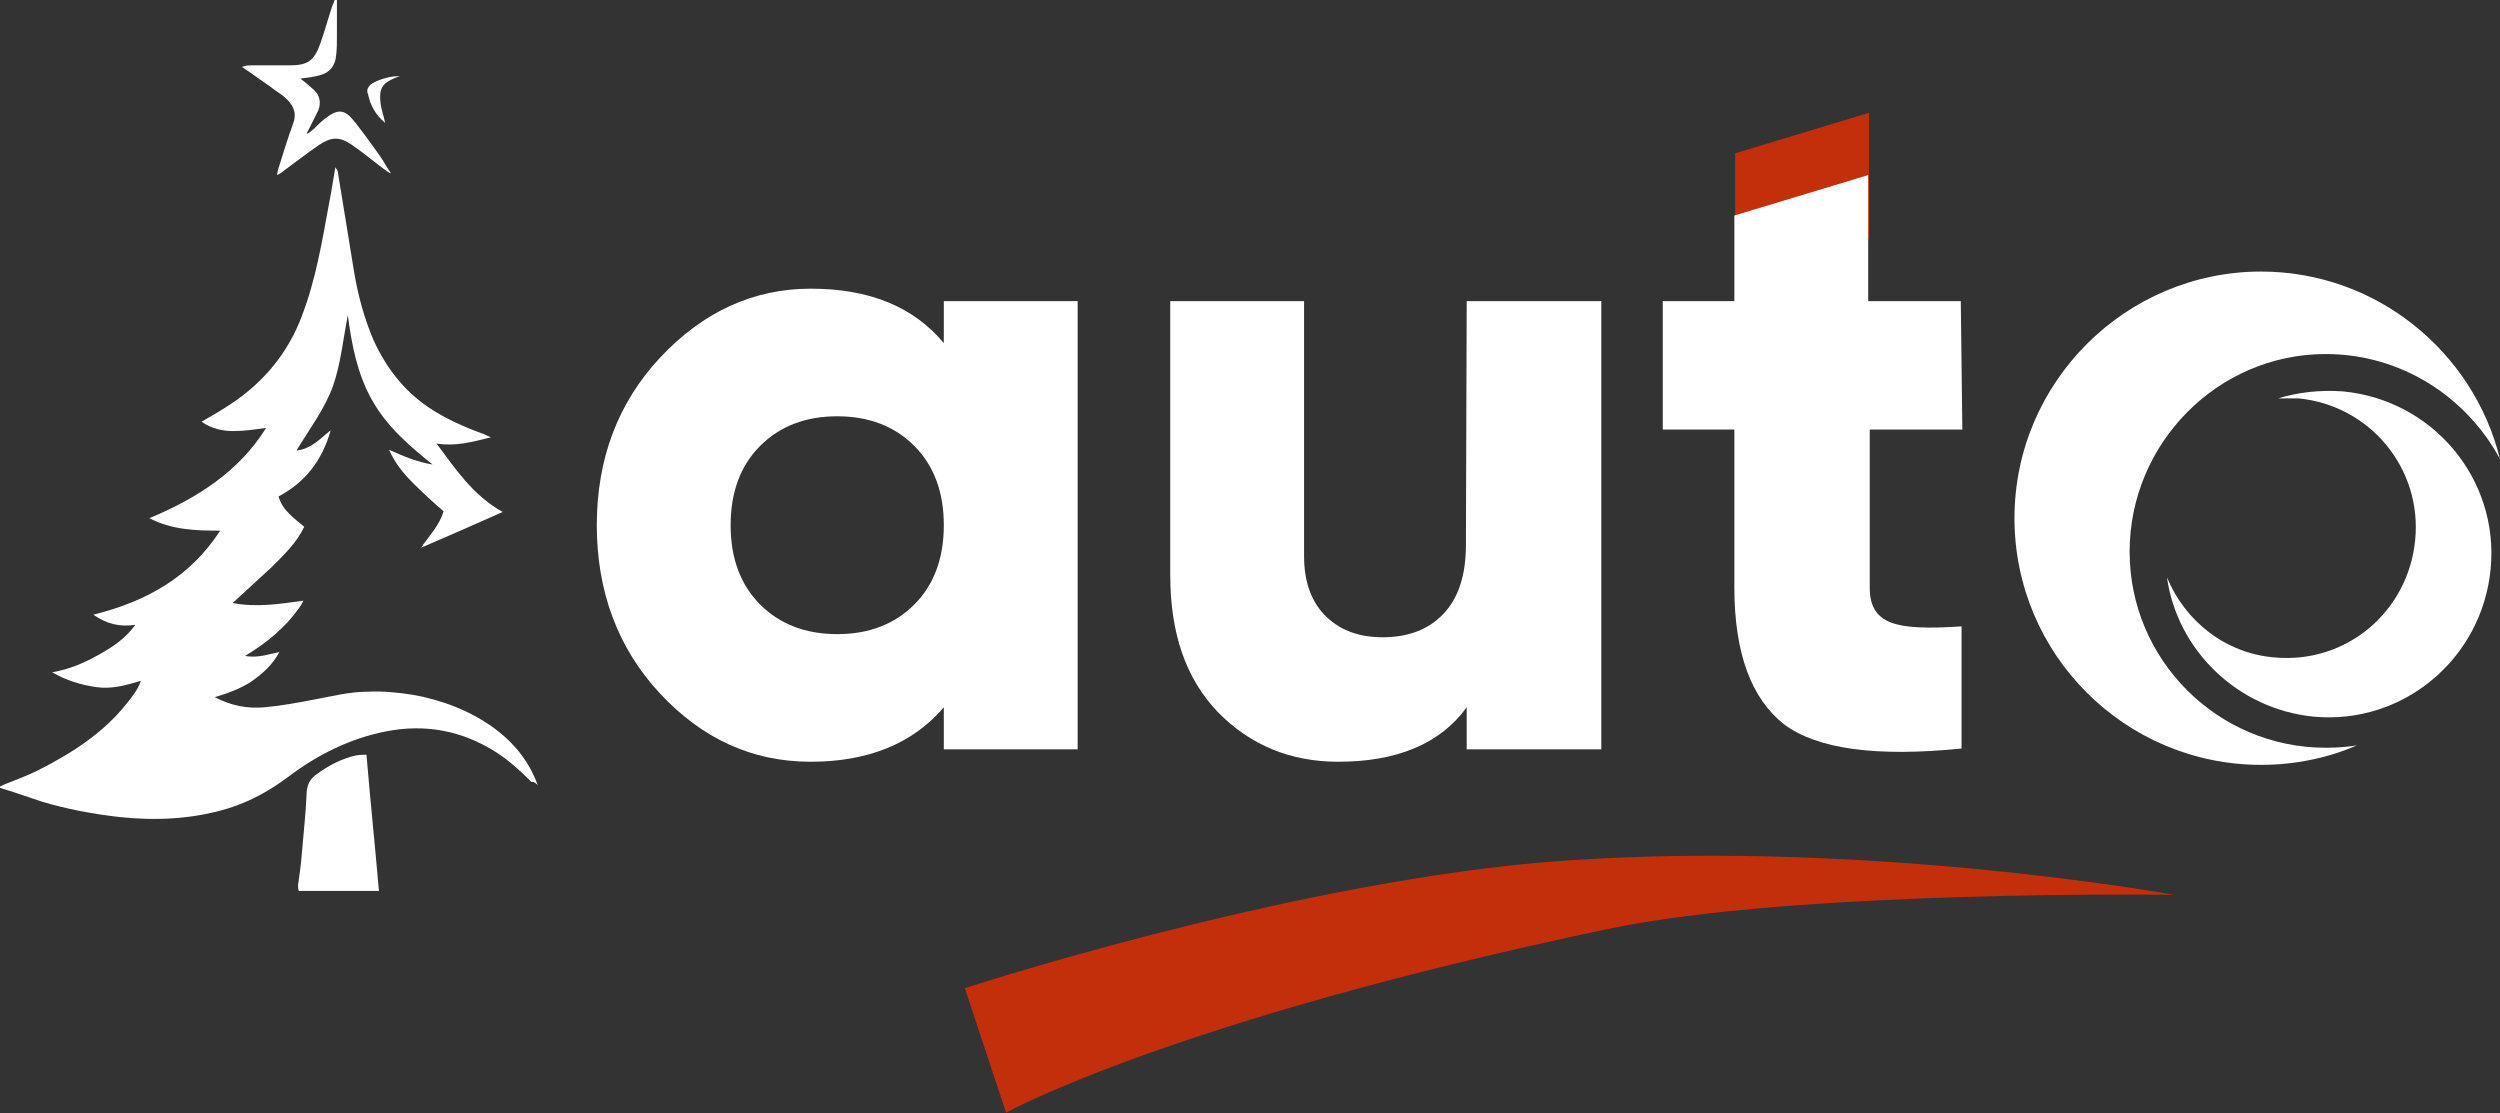
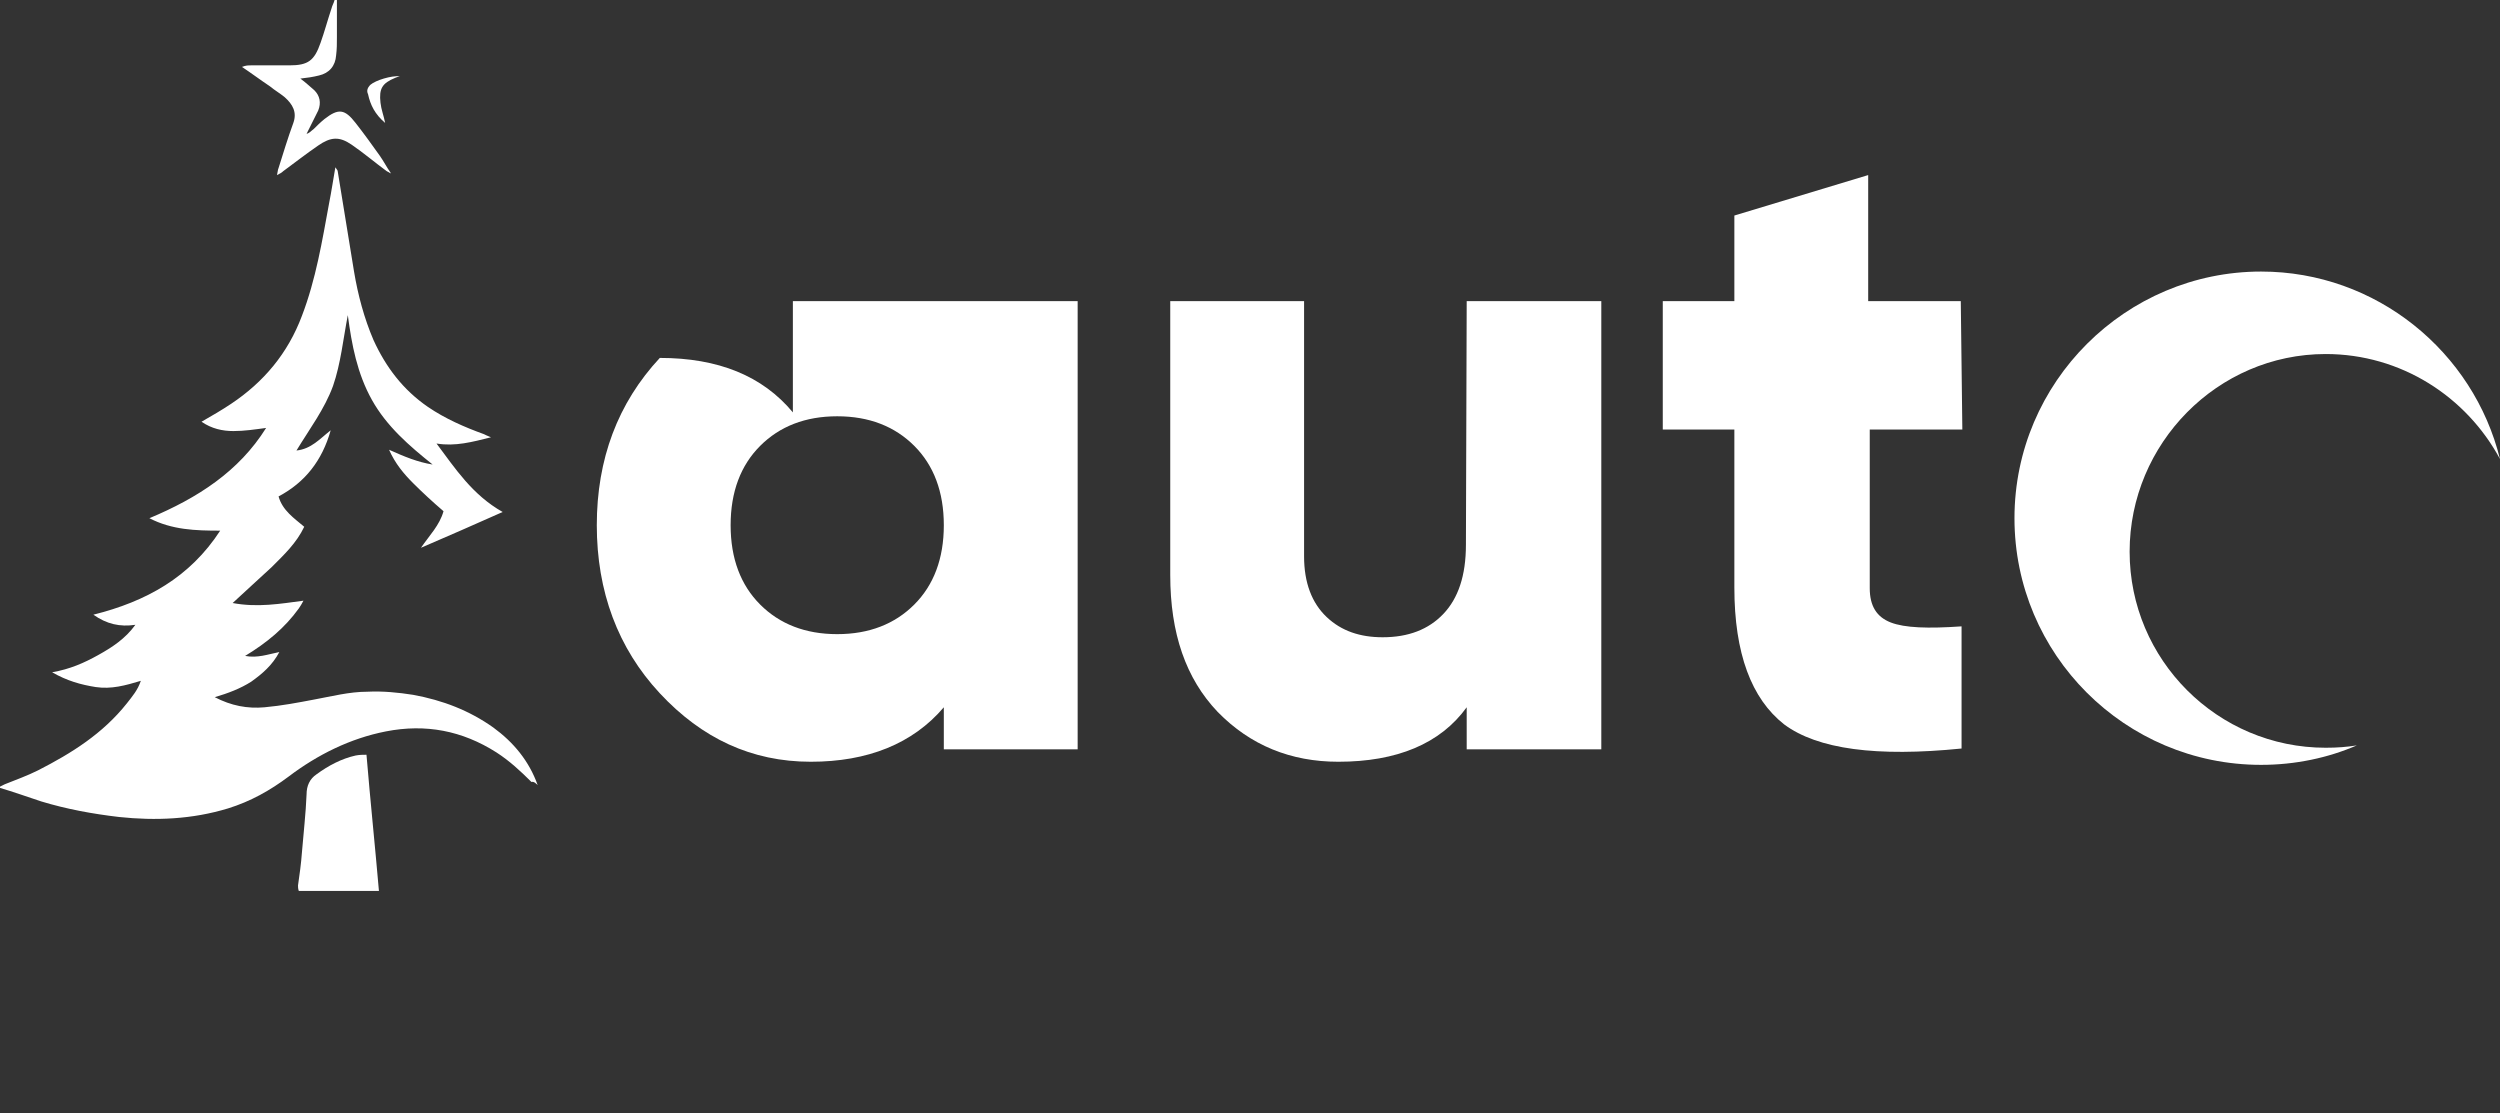
<svg xmlns="http://www.w3.org/2000/svg" version="1.1" id="Layer_1" x="0px" y="0px" viewBox="-508 -30.7 321.3 143.1" style="enable-background:new -508 -30.7 321.3 143.1;" xml:space="preserve">
  <rect x="-508" y="-30.7" width="321.3" height="143.1" fill="#333333" stroke="none" />
  <style type="text/css">
	.st0{fill:#C32E0B;}
	.st1{fill:#FFFFFF;}
</style>
-   <polygon class="st0" points="-285,-11 -285,0 -267.8,0 -267.8,-16.2 " />
-   <path class="st0" d="M-384,96.3l5.3,16c0,0,21.2-11.8,77.3-23.6c24.2-5.1,72.8-4.4,72.8-4.4s-41.8-7.6-82-4.1  C-344.2,83.3-384,96.3-384,96.3z" />
  <g id="XMLID_16_">
-     <path id="XMLID_44_" class="st1" d="M-386.7,8h17.2v57.6h-17.2v-5.4c-4,4.7-9.8,7-17.1,7c-7.6,0-14-3-19.4-8.8   c-5.4-5.8-8.1-13.1-8.1-21.6s2.7-15.7,8.1-21.5c5.5-5.9,12-8.9,19.4-8.9c7.5,0,13.2,2.3,17.1,7V8z M-410.3,47   c2.5,2.5,5.8,3.8,9.9,3.8c4.1,0,7.4-1.3,9.9-3.8s3.8-5.9,3.8-10.2s-1.3-7.7-3.8-10.2s-5.8-3.8-9.9-3.8c-4.1,0-7.4,1.3-9.9,3.8   s-3.8,5.9-3.8,10.2S-412.8,44.5-410.3,47z" />
+     <path id="XMLID_44_" class="st1" d="M-386.7,8h17.2v57.6h-17.2v-5.4c-4,4.7-9.8,7-17.1,7c-7.6,0-14-3-19.4-8.8   c-5.4-5.8-8.1-13.1-8.1-21.6s2.7-15.7,8.1-21.5c7.5,0,13.2,2.3,17.1,7V8z M-410.3,47   c2.5,2.5,5.8,3.8,9.9,3.8c4.1,0,7.4-1.3,9.9-3.8s3.8-5.9,3.8-10.2s-1.3-7.7-3.8-10.2s-5.8-3.8-9.9-3.8c-4.1,0-7.4,1.3-9.9,3.8   s-3.8,5.9-3.8,10.2S-412.8,44.5-410.3,47z" />
    <path id="XMLID_43_" class="st1" d="M-319.5,8h17.3v57.6h-17.3v-5.4c-3.4,4.7-9,7-16.5,7c-6.1,0-11.3-2.1-15.5-6.4   c-4.1-4.3-6.1-10.1-6.1-17.6V8h17.2v32.8c0,3.4,1,6,2.9,7.8c1.9,1.8,4.3,2.6,7.2,2.6c3.3,0,5.9-1,7.8-3s2.9-4.9,2.9-8.9L-319.5,8   L-319.5,8z" />
    <path id="XMLID_17_" class="st1" d="M-255.8,24.5h-11.9v20.4c0,2.3,0.9,3.7,2.7,4.4s4.8,0.8,9.1,0.5v15.7   c-10.9,1.1-18.5,0.1-22.8-3.1c-4.2-3.3-6.4-9.1-6.4-17.6V24.5h-9.2V8h9.2V-3l17.2-5.2V8h11.9L-255.8,24.5L-255.8,24.5z" />
  </g>
  <path class="st1" d="M-209.1,14.8c9.7,0,18.1,5.5,22.4,13.5c-3.4-13.8-15.9-24.1-30.7-24.1c-17.4,0-31.7,14.2-31.7,31.7  s14.2,31.7,31.7,31.7c4.4,0,8.6-0.9,12.3-2.5c-1.3,0.2-2.5,0.3-4,0.3c-13.9,0-25.2-11.3-25.2-25.2S-223,14.8-209.1,14.8z" />
-   <path class="st1" d="M-215.6,53.8c-6.4-0.5-11.6-4.7-13.9-10.3c1.3,9.3,9,16.9,18.8,17.9c11.5,1.1,21.7-7.4,22.8-19  c1.1-11.5-7.4-21.7-19-22.8c-2.9-0.2-5.7,0.1-8.3,0.9c0.9,0,1.8,0,2.6,0c9.2,0.9,15.9,9,15,18.2C-198.5,47.9-206.4,54.6-215.6,53.8z  " />
  <g>
    <path class="st1" d="M-438.9,70.2c-1.1-3.1-3.1-5.5-5.7-7.4c-3.1-2.2-6.5-3.5-10.3-4.2c-1.9-0.3-3.9-0.5-5.9-0.4   c-2.3,0-4.6,0.6-6.8,1c-2.1,0.4-4.2,0.8-6.4,1c-2.2,0.2-4.3-0.2-6.4-1.3c1.7-0.5,3.3-1.1,4.7-2c1.4-1,2.7-2.1,3.6-3.8   c-1.5,0.3-2.8,0.8-4.4,0.5c2.8-1.7,5.1-3.6,6.9-6.1c0.2-0.3,0.4-0.6,0.6-1c-3,0.4-5.9,0.9-9.1,0.3c1.7-1.6,3.4-3.1,5-4.6   c1.6-1.6,3.2-3.1,4.2-5.2c-1.3-1.1-2.8-2.1-3.3-3.9c3.4-1.8,5.6-4.6,6.7-8.5c-1.4,1.1-2.5,2.4-4.4,2.6c1.7-2.8,3.6-5.3,4.7-8.3   c1-2.9,1.3-6,1.9-9.1c0.5,3.8,1.2,7.5,3.1,10.9c1.9,3.4,4.8,5.9,7.8,8.3c-1.9-0.3-3.6-1-5.6-1.9c0.8,1.8,1.9,3.1,3.1,4.3   c1.2,1.2,2.5,2.4,3.9,3.6c-0.5,1.8-1.8,3.1-2.9,4.7c3.5-1.5,6.9-3,10.5-4.6c-3.9-2.2-6.1-5.6-8.5-8.8c2.4,0.4,4.6-0.2,7-0.8   c-0.5-0.2-0.7-0.3-0.9-0.4c-2.5-0.9-5-2-7.2-3.5c-3.2-2.2-5.4-5.1-7-8.6c-1.2-2.8-2-5.8-2.5-8.8c-0.7-4.3-1.4-8.6-2.1-12.9   c0-0.1-0.1-0.2-0.3-0.5c-0.3,1.7-0.5,3.1-0.8,4.6c-0.9,4.9-1.7,9.8-3.5,14.5c-1.8,4.8-4.9,8.5-9.1,11.3c-1.2,0.8-2.4,1.5-3.8,2.3   c1.3,0.9,2.7,1.2,4.1,1.2c1.4,0,2.7-0.2,4.2-0.4c-3.5,5.6-8.8,9-15,11.6c2.9,1.5,5.9,1.6,9.1,1.6c-3.9,6-9.5,9.1-16.3,10.8   c1.7,1.2,3.4,1.6,5.4,1.3c-1.3,1.8-3,2.9-4.8,3.9c-1.8,1-3.6,1.8-5.9,2.2c1.9,1.1,3.7,1.6,5.6,1.9c2,0.3,3.8-0.2,5.8-0.8   c-0.4,1.2-1.1,2-1.8,2.9c-3.1,3.9-7.1,6.4-11.4,8.6c-1.4,0.7-2.8,1.2-4.3,1.8c-0.2,0.1-0.4,0.2-0.8,0.4c2,0.6,3.7,1.2,5.5,1.8   c3.3,1,6.6,1.6,10,2c4.7,0.5,9.4,0.3,14-1.1c2.9-0.9,5.4-2.3,7.8-4.1c3.7-2.8,7.9-4.9,12.5-5.8c5.1-1,9.8-0.1,14.2,2.7   c1.7,1.1,3.1,2.4,4.5,3.8C-439.4,69.7-439.1,70-438.9,70.2z" />
    <path class="st1" d="M-469.6,83.8c3.5,0,6.9,0,10.3,0c-0.5-5.8-1.1-11.5-1.6-17.5c-0.4,0-0.9,0-1.4,0.1c-1.8,0.4-3.5,1.3-5,2.4   c-0.9,0.6-1.3,1.5-1.3,2.6c-0.1,2.5-0.4,5-0.6,7.5c-0.1,1.4-0.3,2.8-0.5,4.2C-469.7,83.3-469.7,83.5-469.6,83.8z" />
    <path class="st1" d="M-457.8-8.5c-0.5-0.7-0.9-1.5-1.4-2.2c-1-1.4-2-2.8-3.1-4.2c-1.4-1.8-2.2-1.9-4-0.5c-0.5,0.4-1,0.9-1.4,1.3   c-0.3,0.2-0.5,0.5-0.9,0.6c0.3-0.6,0.6-1.2,0.9-1.8c0.2-0.4,0.4-0.8,0.6-1.2c0.4-1,0.2-1.9-0.5-2.6c-0.6-0.5-1.1-1-1.8-1.5   c0.9-0.1,1.6-0.2,2.4-0.4c1.3-0.3,2.1-1.2,2.2-2.6c0.1-0.8,0.1-1.5,0.1-2.3c0-1.6,0-3.2,0-4.8c-0.1,0-0.2,0-0.3,0   c-0.1,0.4-0.3,0.7-0.4,1.1c-0.5,1.5-0.9,3-1.4,4.4c-0.8,2.3-1.6,2.9-4,2.9c-1.6,0-3.3,0-4.9,0c-0.4,0-0.7,0-1.2,0.2   c1.2,0.8,2.4,1.7,3.6,2.5c0.6,0.5,1.3,0.9,1.9,1.4c1,0.9,1.6,1.9,1.1,3.3c-0.7,1.9-1.3,3.9-1.9,5.8c-0.1,0.2-0.1,0.5-0.2,0.9   c0.4-0.2,0.6-0.3,0.8-0.5c1.5-1.1,2.9-2.2,4.5-3.3c1.6-1.1,2.7-1.2,4.3-0.1c1.6,1.1,3,2.3,4.5,3.4c0.2,0.1,0.4,0.2,0.5,0.3   C-457.9-8.4-457.8-8.4-457.8-8.5z" />
    <path class="st1" d="M-458.5-14.9c-0.2-1-0.5-1.7-0.6-2.6c-0.2-1.8,0.2-2.5,1.9-3.2c0.2-0.1,0.3-0.1,0.6-0.2   c-1.1-0.1-3.1,0.5-3.8,1.1c-0.4,0.4-0.5,0.8-0.3,1.2C-460.4-17.2-459.8-16-458.5-14.9z" />
  </g>
</svg>